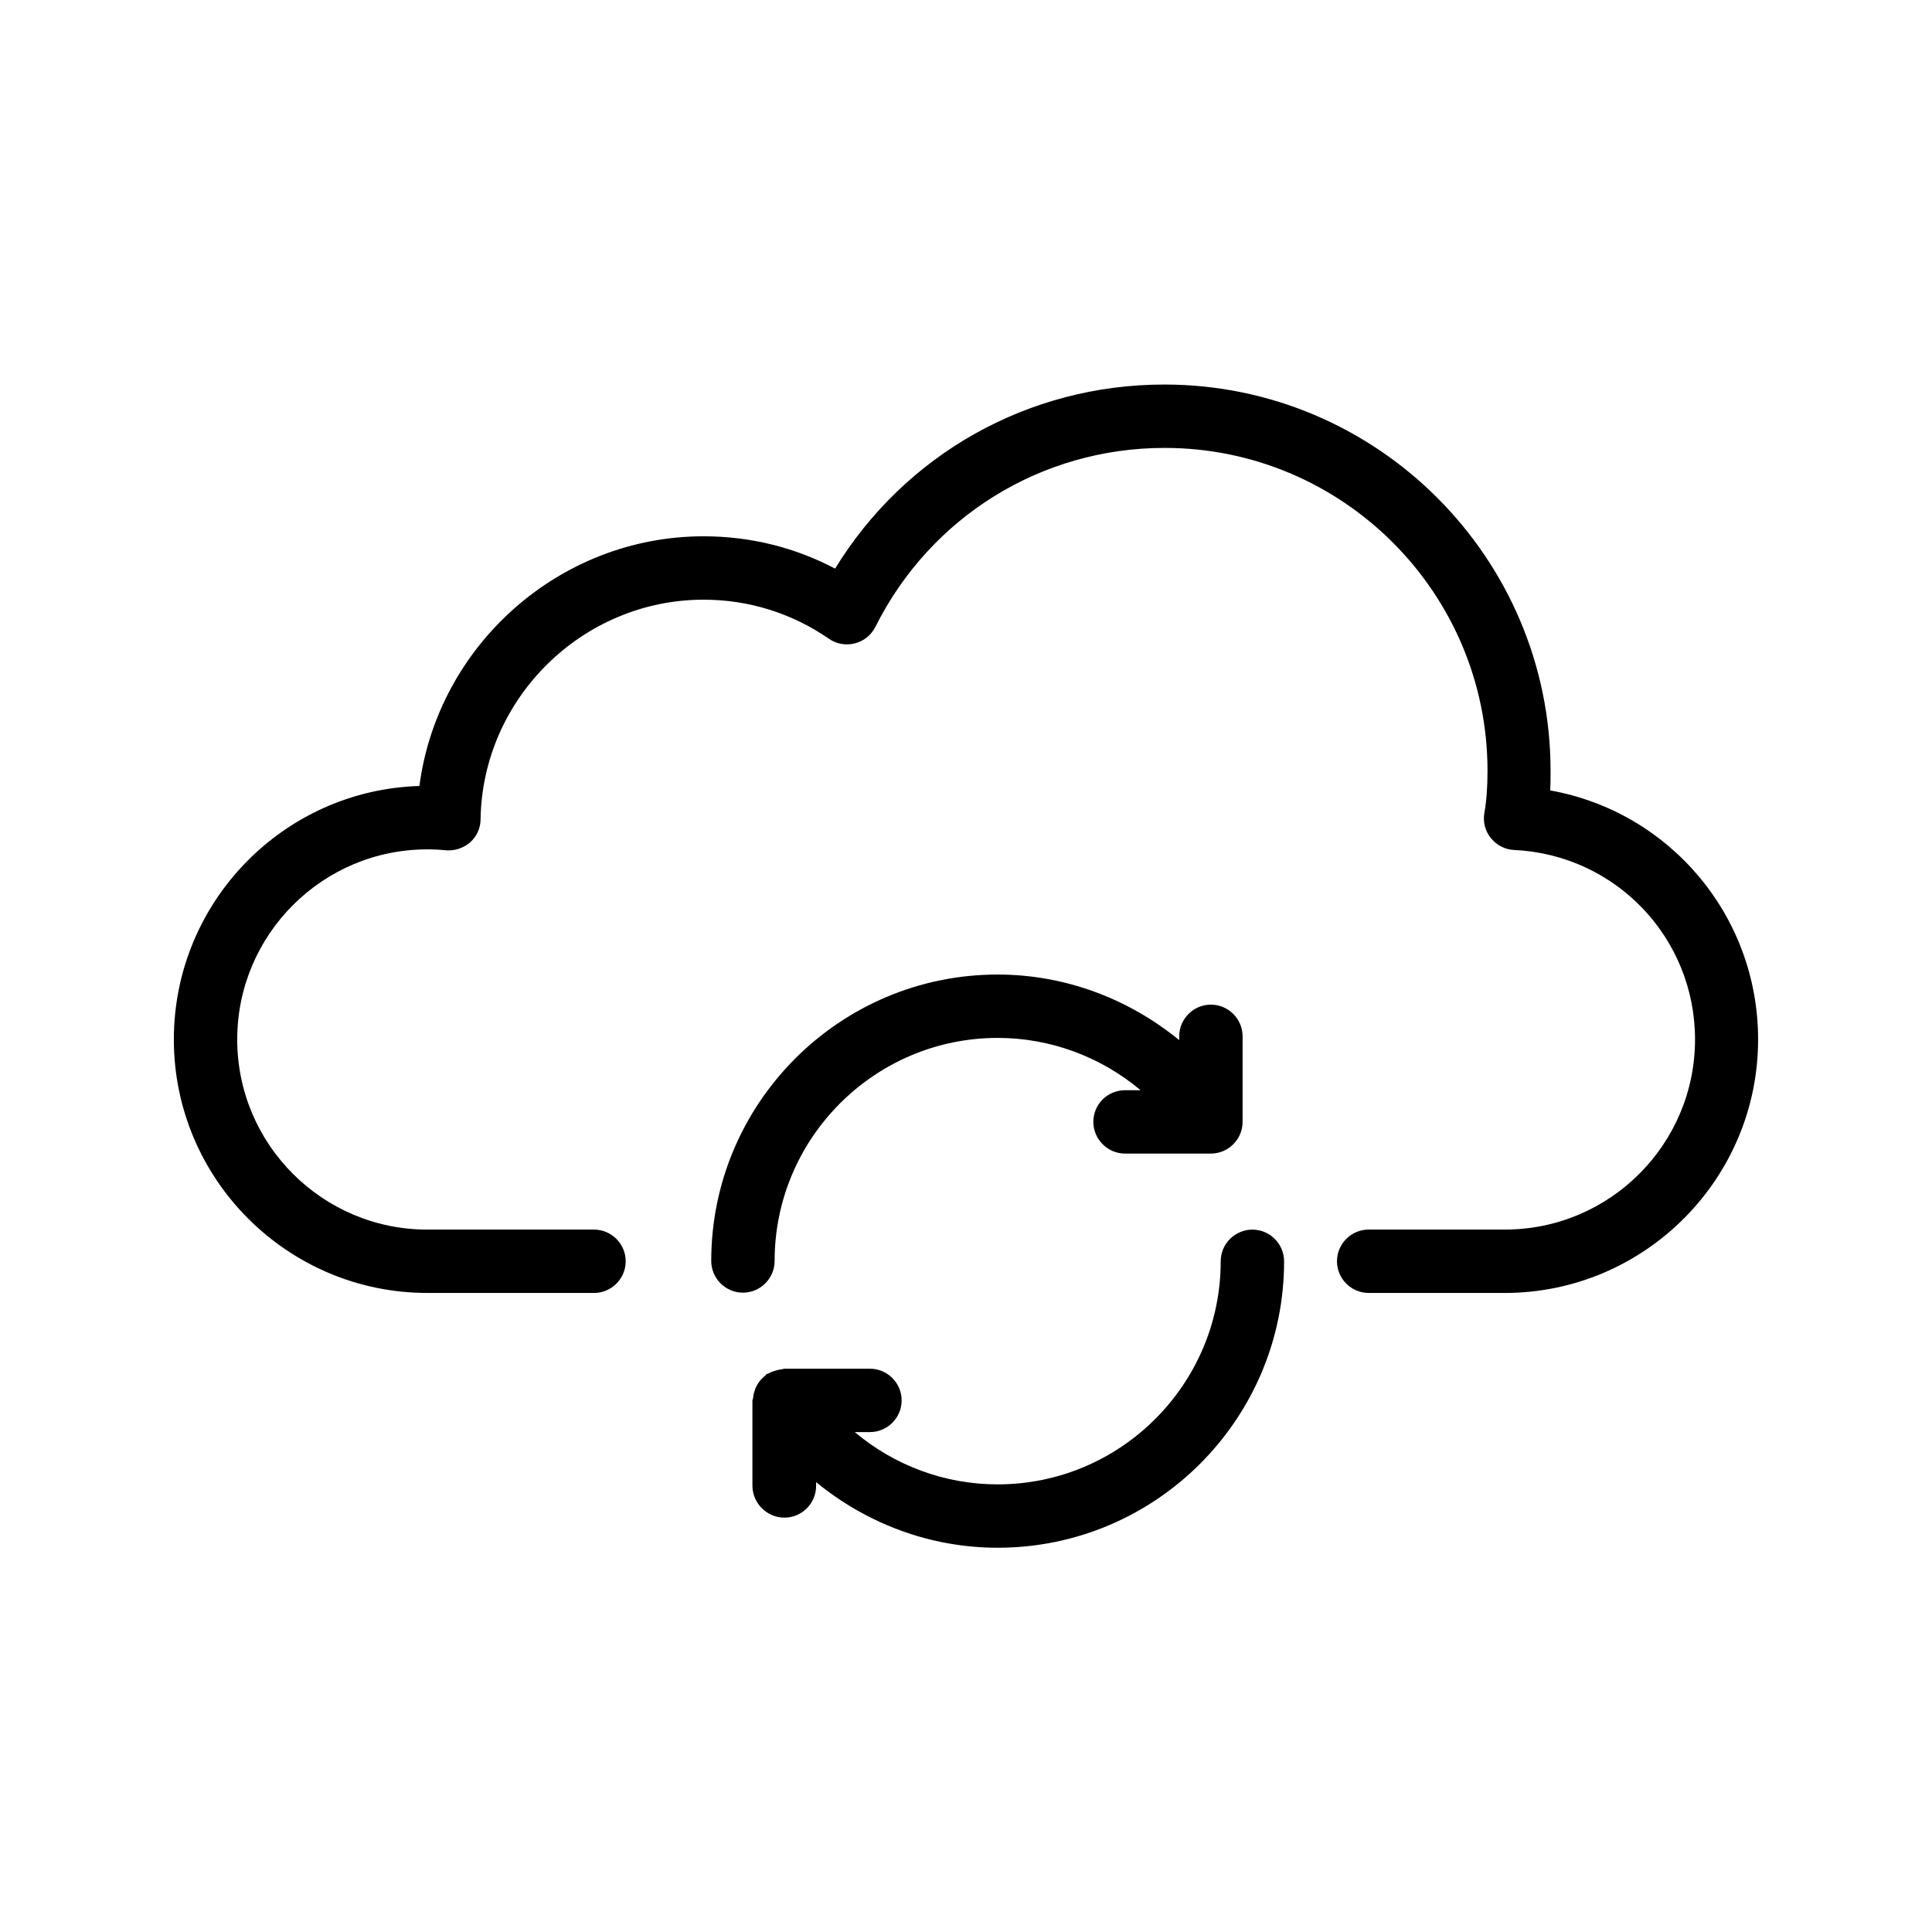
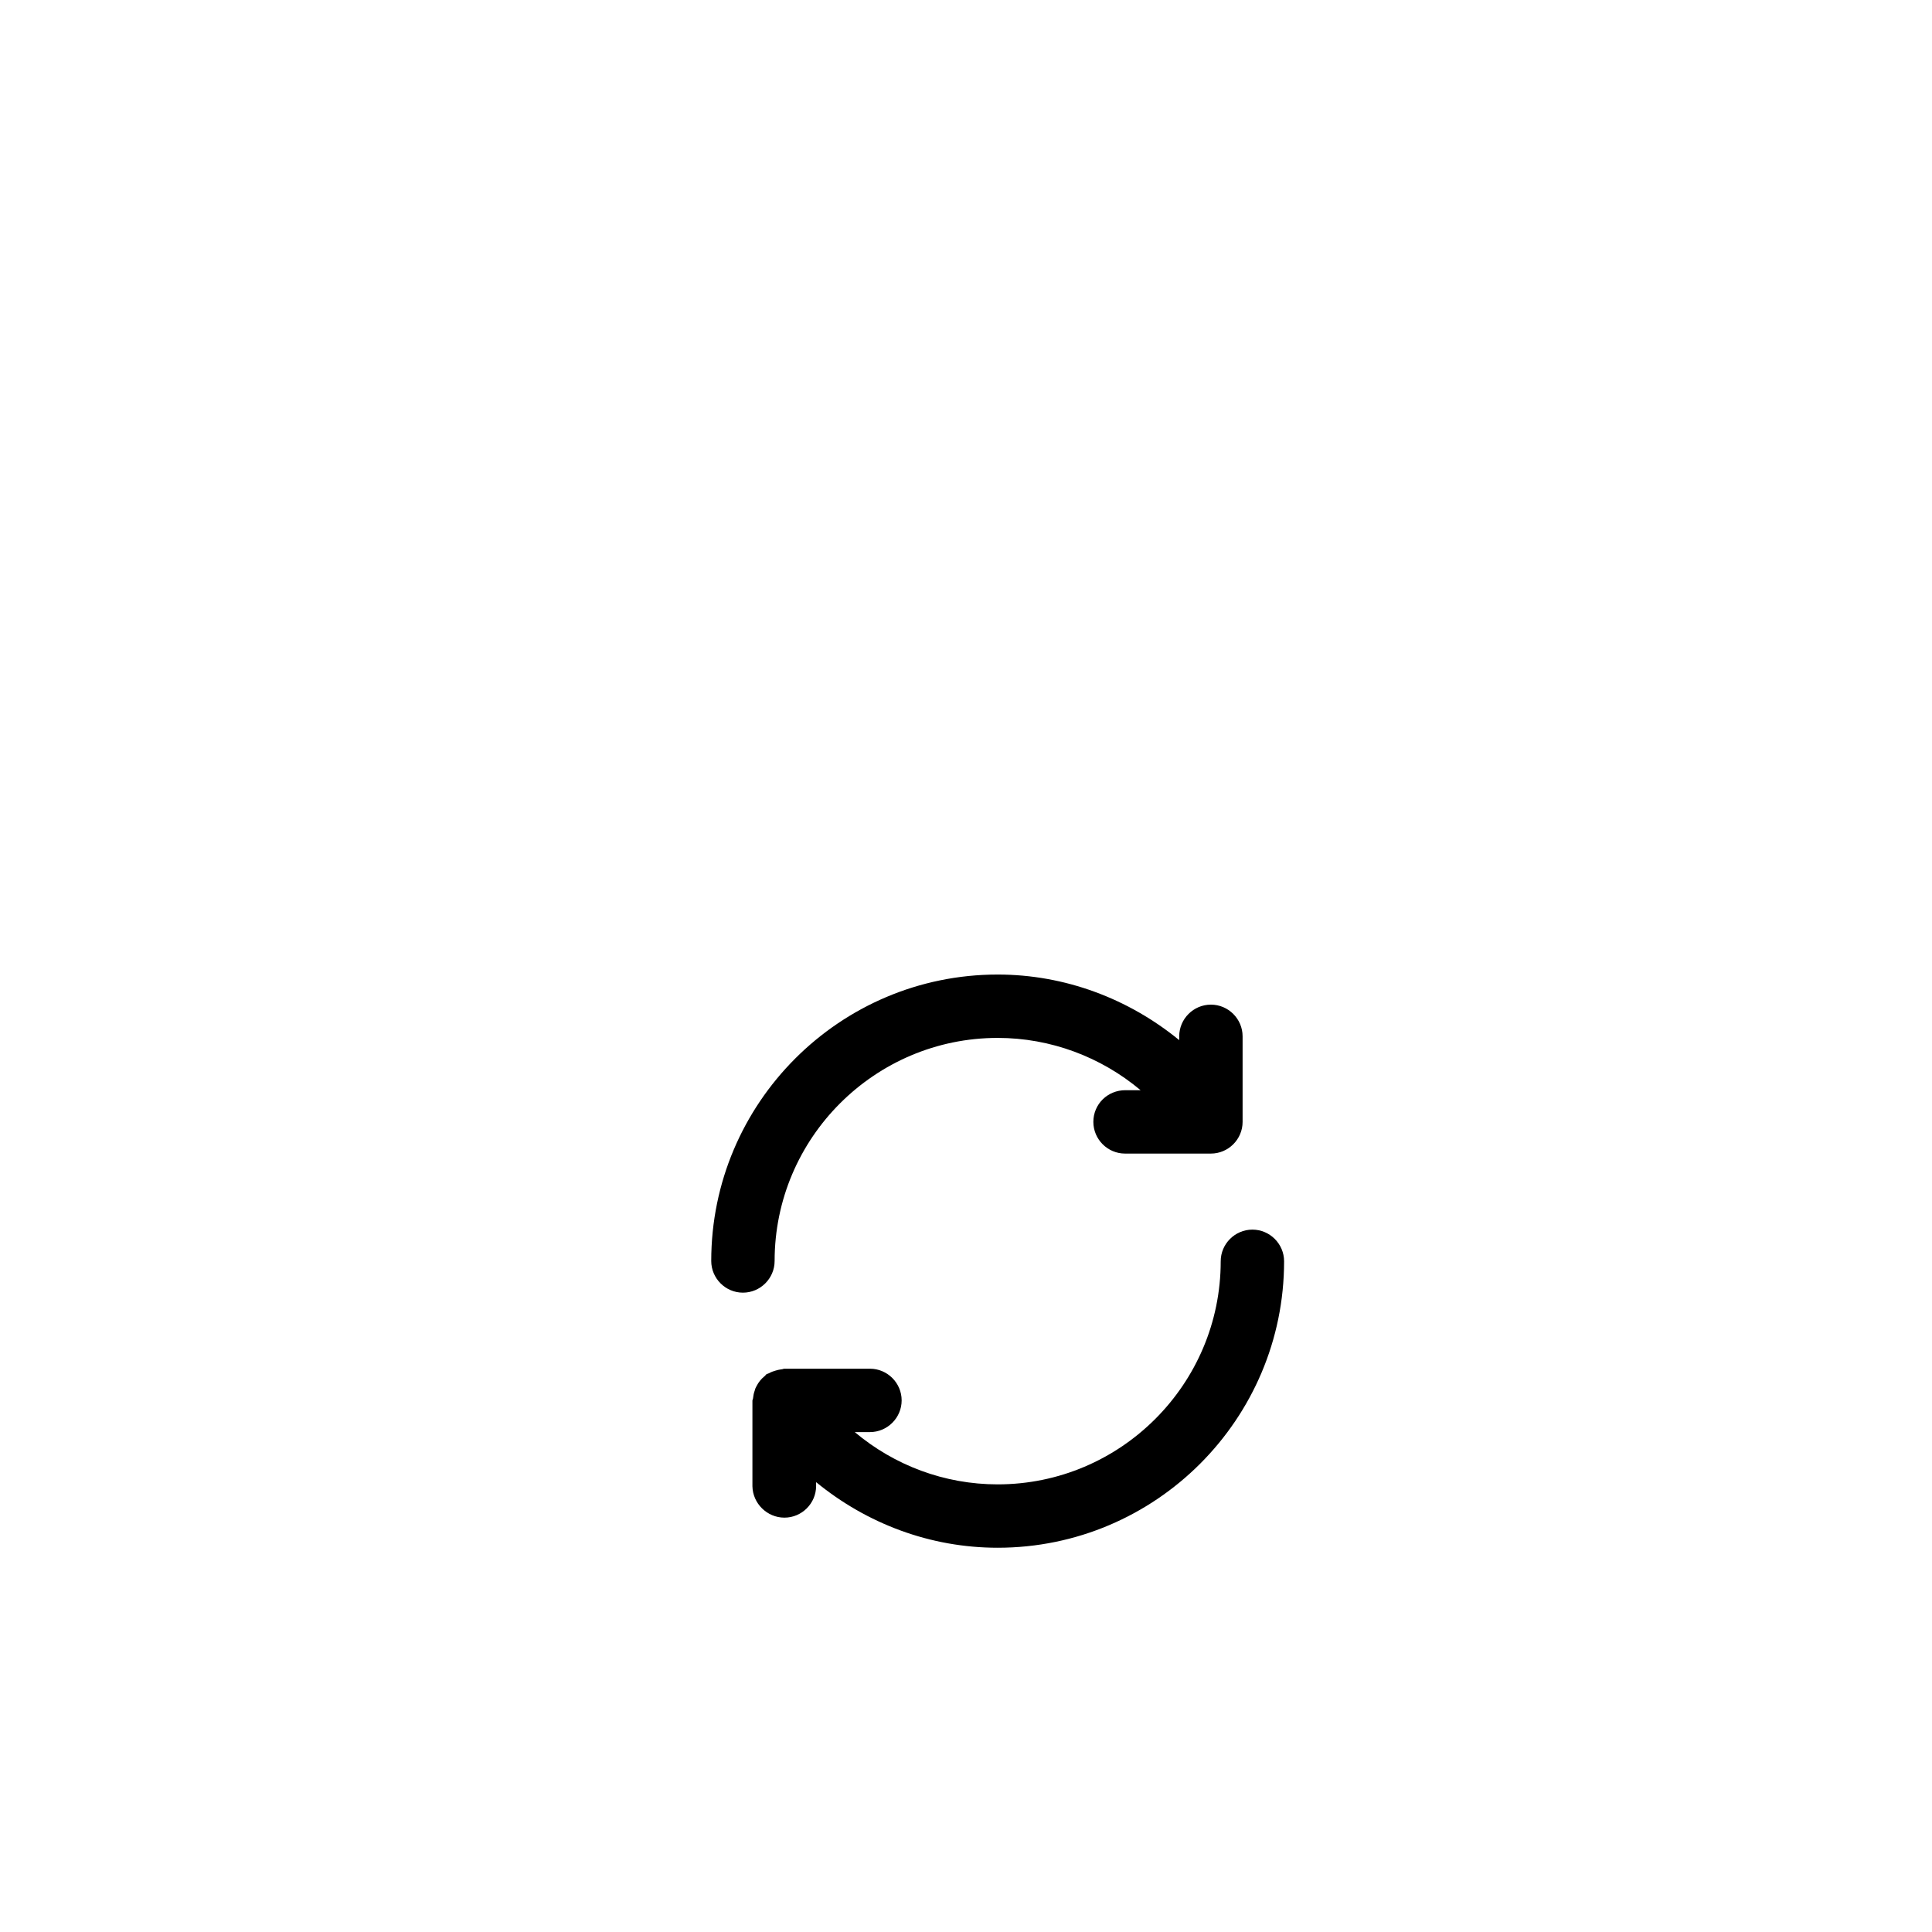
<svg xmlns="http://www.w3.org/2000/svg" fill="#000000" width="800px" height="800px" version="1.1" viewBox="144 144 512 512">
  <g>
    <path d="m351.88 546.19c4.617 0 8.398-3.777 8.398-8.398v-1.008c13.434 11 30.23 17.383 48.113 17.383 41.898 0 75.906-34.09 75.906-75.906 0-4.617-3.777-8.398-8.398-8.398-4.617 0-8.398 3.777-8.398 8.398 0 32.578-26.535 59.113-59.113 59.113-14.105 0-27.375-5.039-37.871-13.855h4.031c4.617 0 8.398-3.777 8.398-8.398 0-4.617-3.777-8.398-8.398-8.398h-22.672c-0.25 0-0.504 0.168-0.84 0.168-0.504 0.082-1.008 0.168-1.512 0.336-0.586 0.168-1.09 0.336-1.68 0.672-0.25 0.082-0.504 0.168-0.672 0.25-0.25 0.168-0.336 0.418-0.586 0.586-0.418 0.336-0.84 0.754-1.176 1.176-0.336 0.418-0.672 0.922-0.922 1.426-0.25 0.418-0.418 0.84-0.504 1.258-0.25 0.672-0.336 1.258-0.418 1.93 0 0.25-0.168 0.418-0.168 0.672v22.672c0.086 4.547 3.863 8.324 8.48 8.324z" />
    <path d="m433.75 441.31c0 4.617 3.777 8.398 8.398 8.398h22.754c4.617 0 8.398-3.777 8.398-8.398v-22.672c0-4.617-3.777-8.398-8.398-8.398-4.617 0-8.398 3.777-8.398 8.398v1.008c-13.434-11-30.312-17.383-48.113-17.383-41.898 0-75.906 34.09-75.906 75.906 0 4.617 3.777 8.398 8.398 8.398 4.617 0 8.398-3.777 8.398-8.398 0-32.578 26.535-59.113 59.113-59.113 14.023 0 27.375 5.039 37.871 13.855h-4.031c-4.707 0-8.484 3.695-8.484 8.398z" />
-     <path d="m257.25 486.65h44.168c4.617 0 8.398-3.777 8.398-8.398 0-4.617-3.777-8.398-8.398-8.398l-44.168 0.004c-27.793 0-50.383-22.586-50.383-50.383 0-27.793 22.586-50.383 50.383-50.383 1.68 0 3.359 0.082 4.953 0.25 2.352 0.168 4.617-0.586 6.383-2.098 1.762-1.594 2.769-3.777 2.769-6.129 0.504-32.074 27.039-58.191 59.113-58.191 12.008 0 23.426 3.609 33.168 10.328 2.016 1.426 4.535 1.848 6.887 1.258 2.352-0.586 4.367-2.184 5.457-4.367 14.609-29.223 44-47.441 76.664-47.441 47.191 0 85.562 38.375 85.562 85.562 0 4.199-0.25 7.894-0.84 11.25-0.418 2.352 0.25 4.785 1.762 6.633 1.512 1.848 3.777 3.023 6.129 3.106 26.871 1.258 47.945 23.258 47.945 50.215 0 27.793-22.586 50.383-50.383 50.383h-36.105c-4.617 0-8.398 3.777-8.398 8.398 0 4.617 3.777 8.398 8.398 8.398l36.027 0.004c37.031 0 67.176-30.145 67.176-67.176 0-32.914-23.594-60.375-55.082-66 0.082-1.68 0.082-3.359 0.082-5.207 0-56.426-45.93-102.36-102.36-102.36-36.023 0-68.688 18.473-87.242 48.785-10.664-5.625-22.504-8.566-34.848-8.566-38.289 0-70.449 28.969-75.32 66.168-36.105 1.09-65.074 30.816-65.074 67.176-0.004 37.031 30.141 67.176 67.172 67.176z" />
  </g>
</svg>